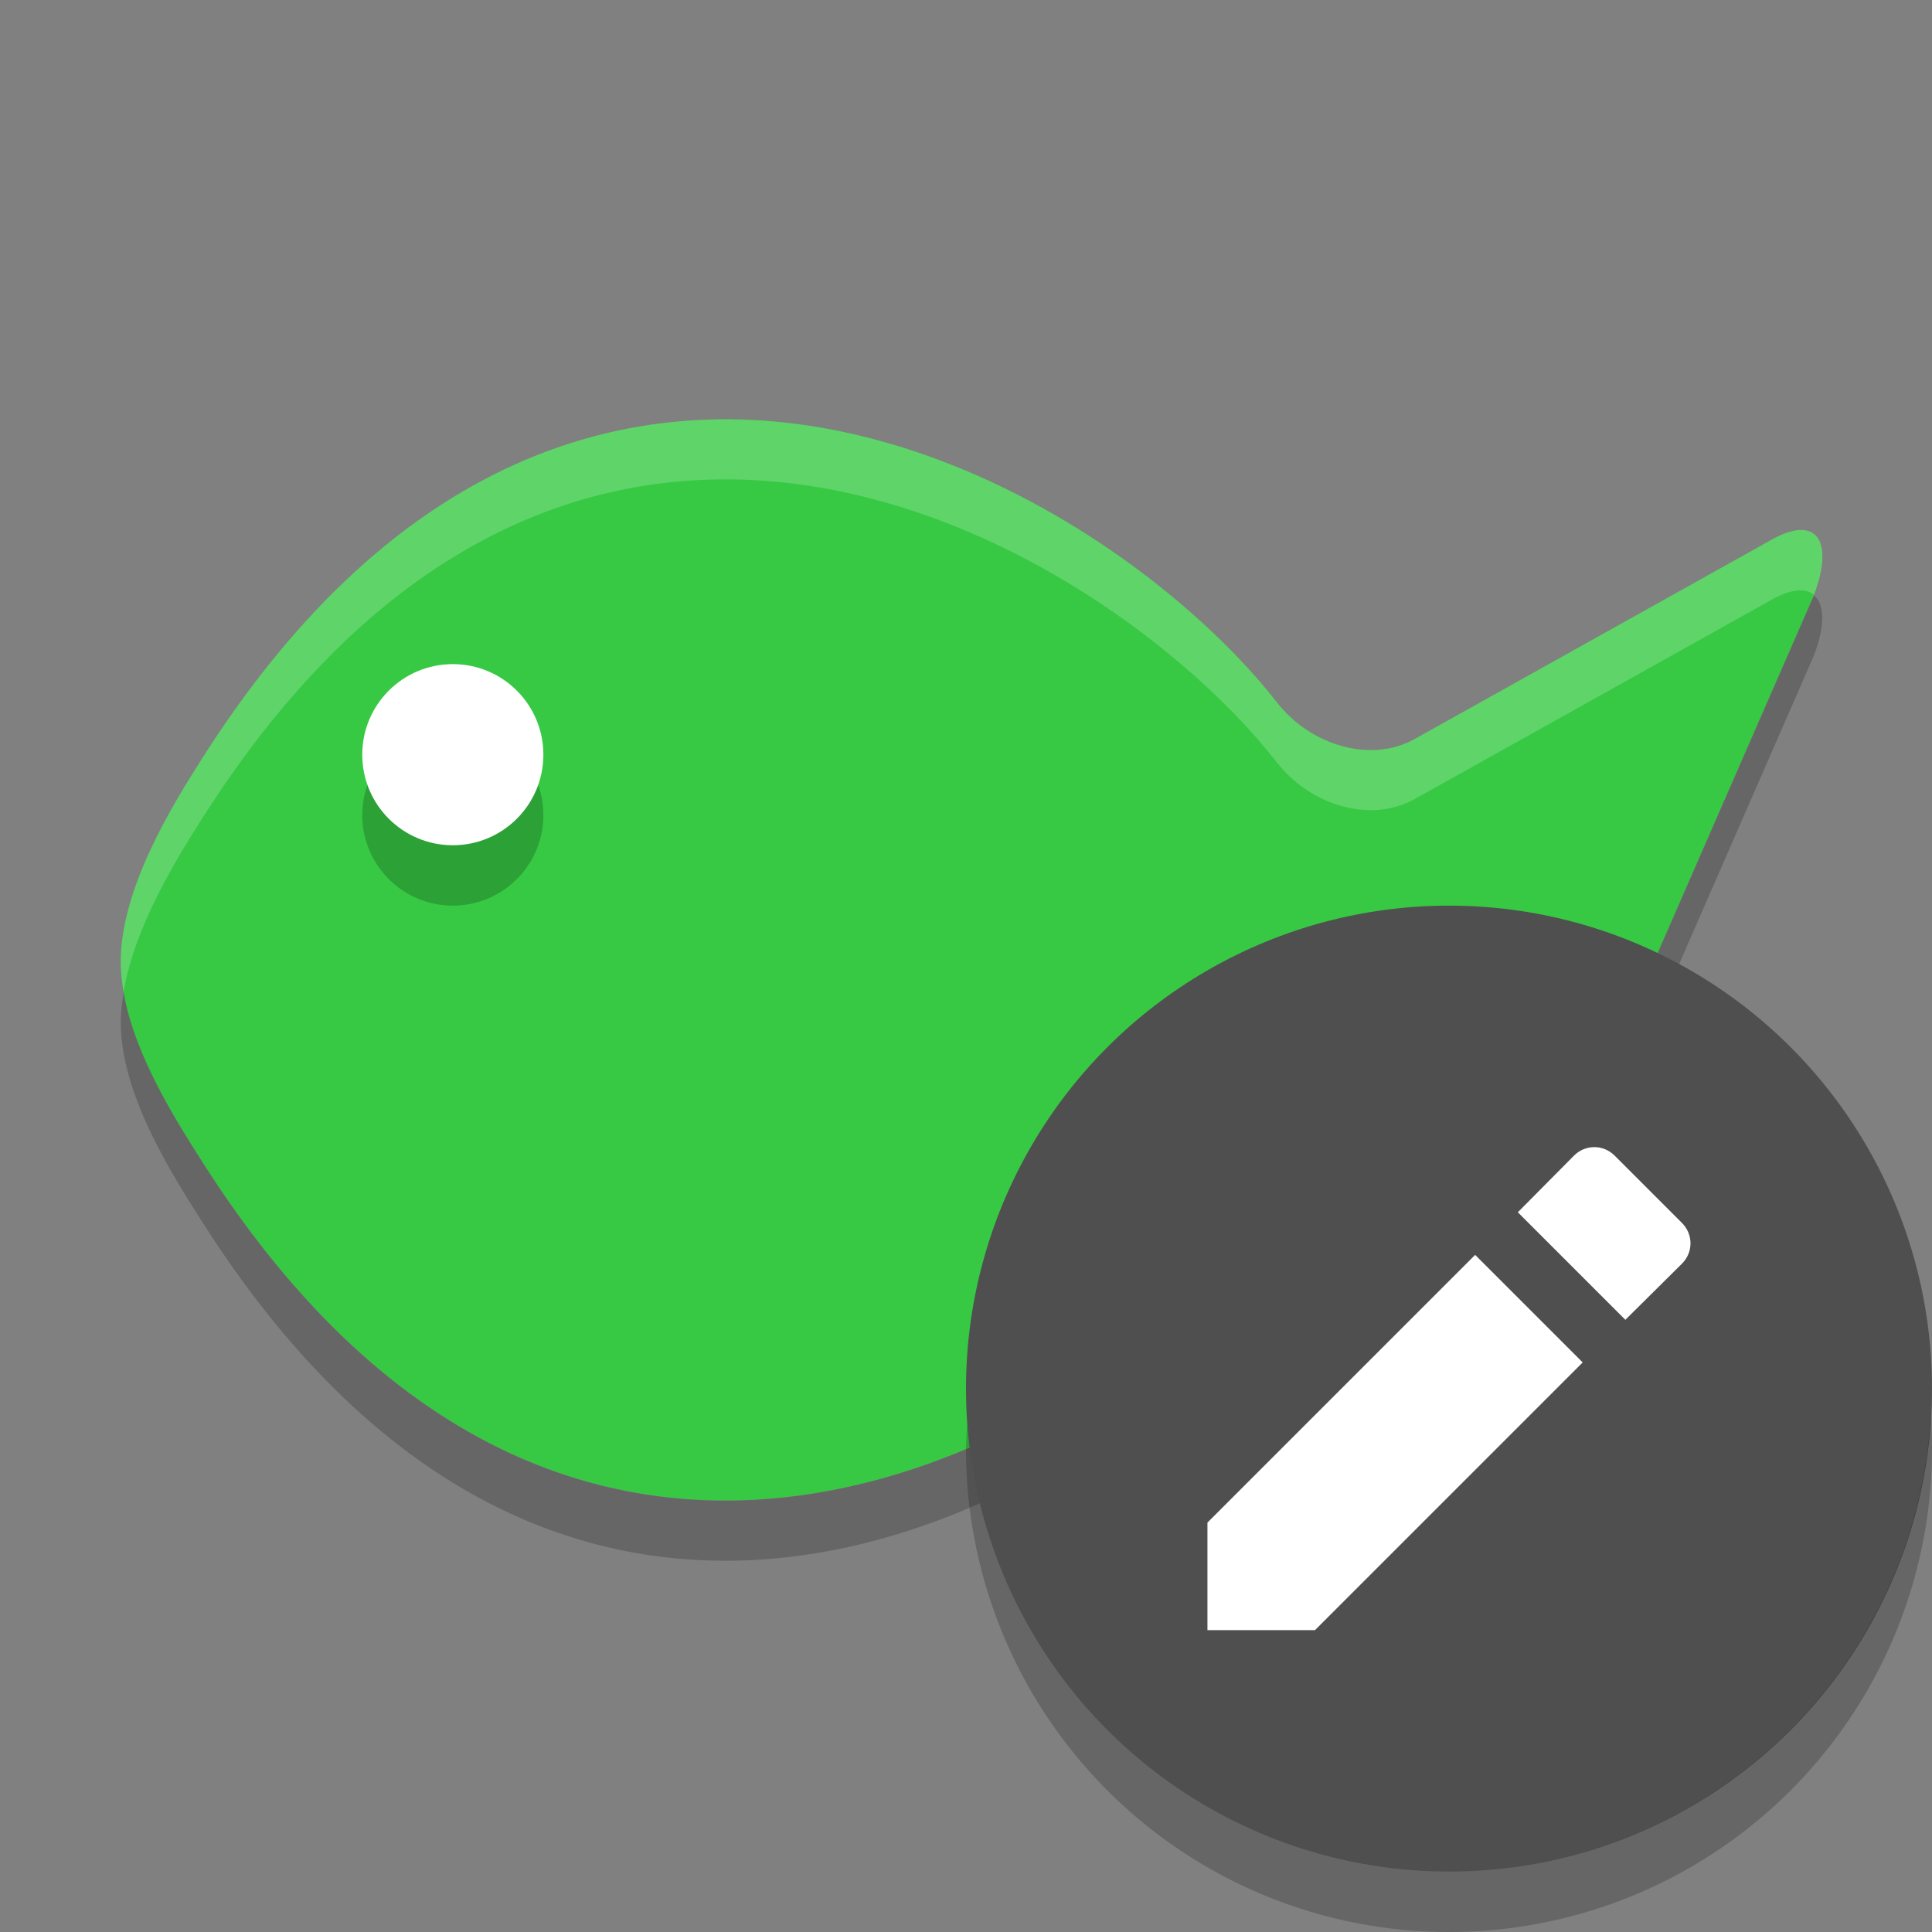
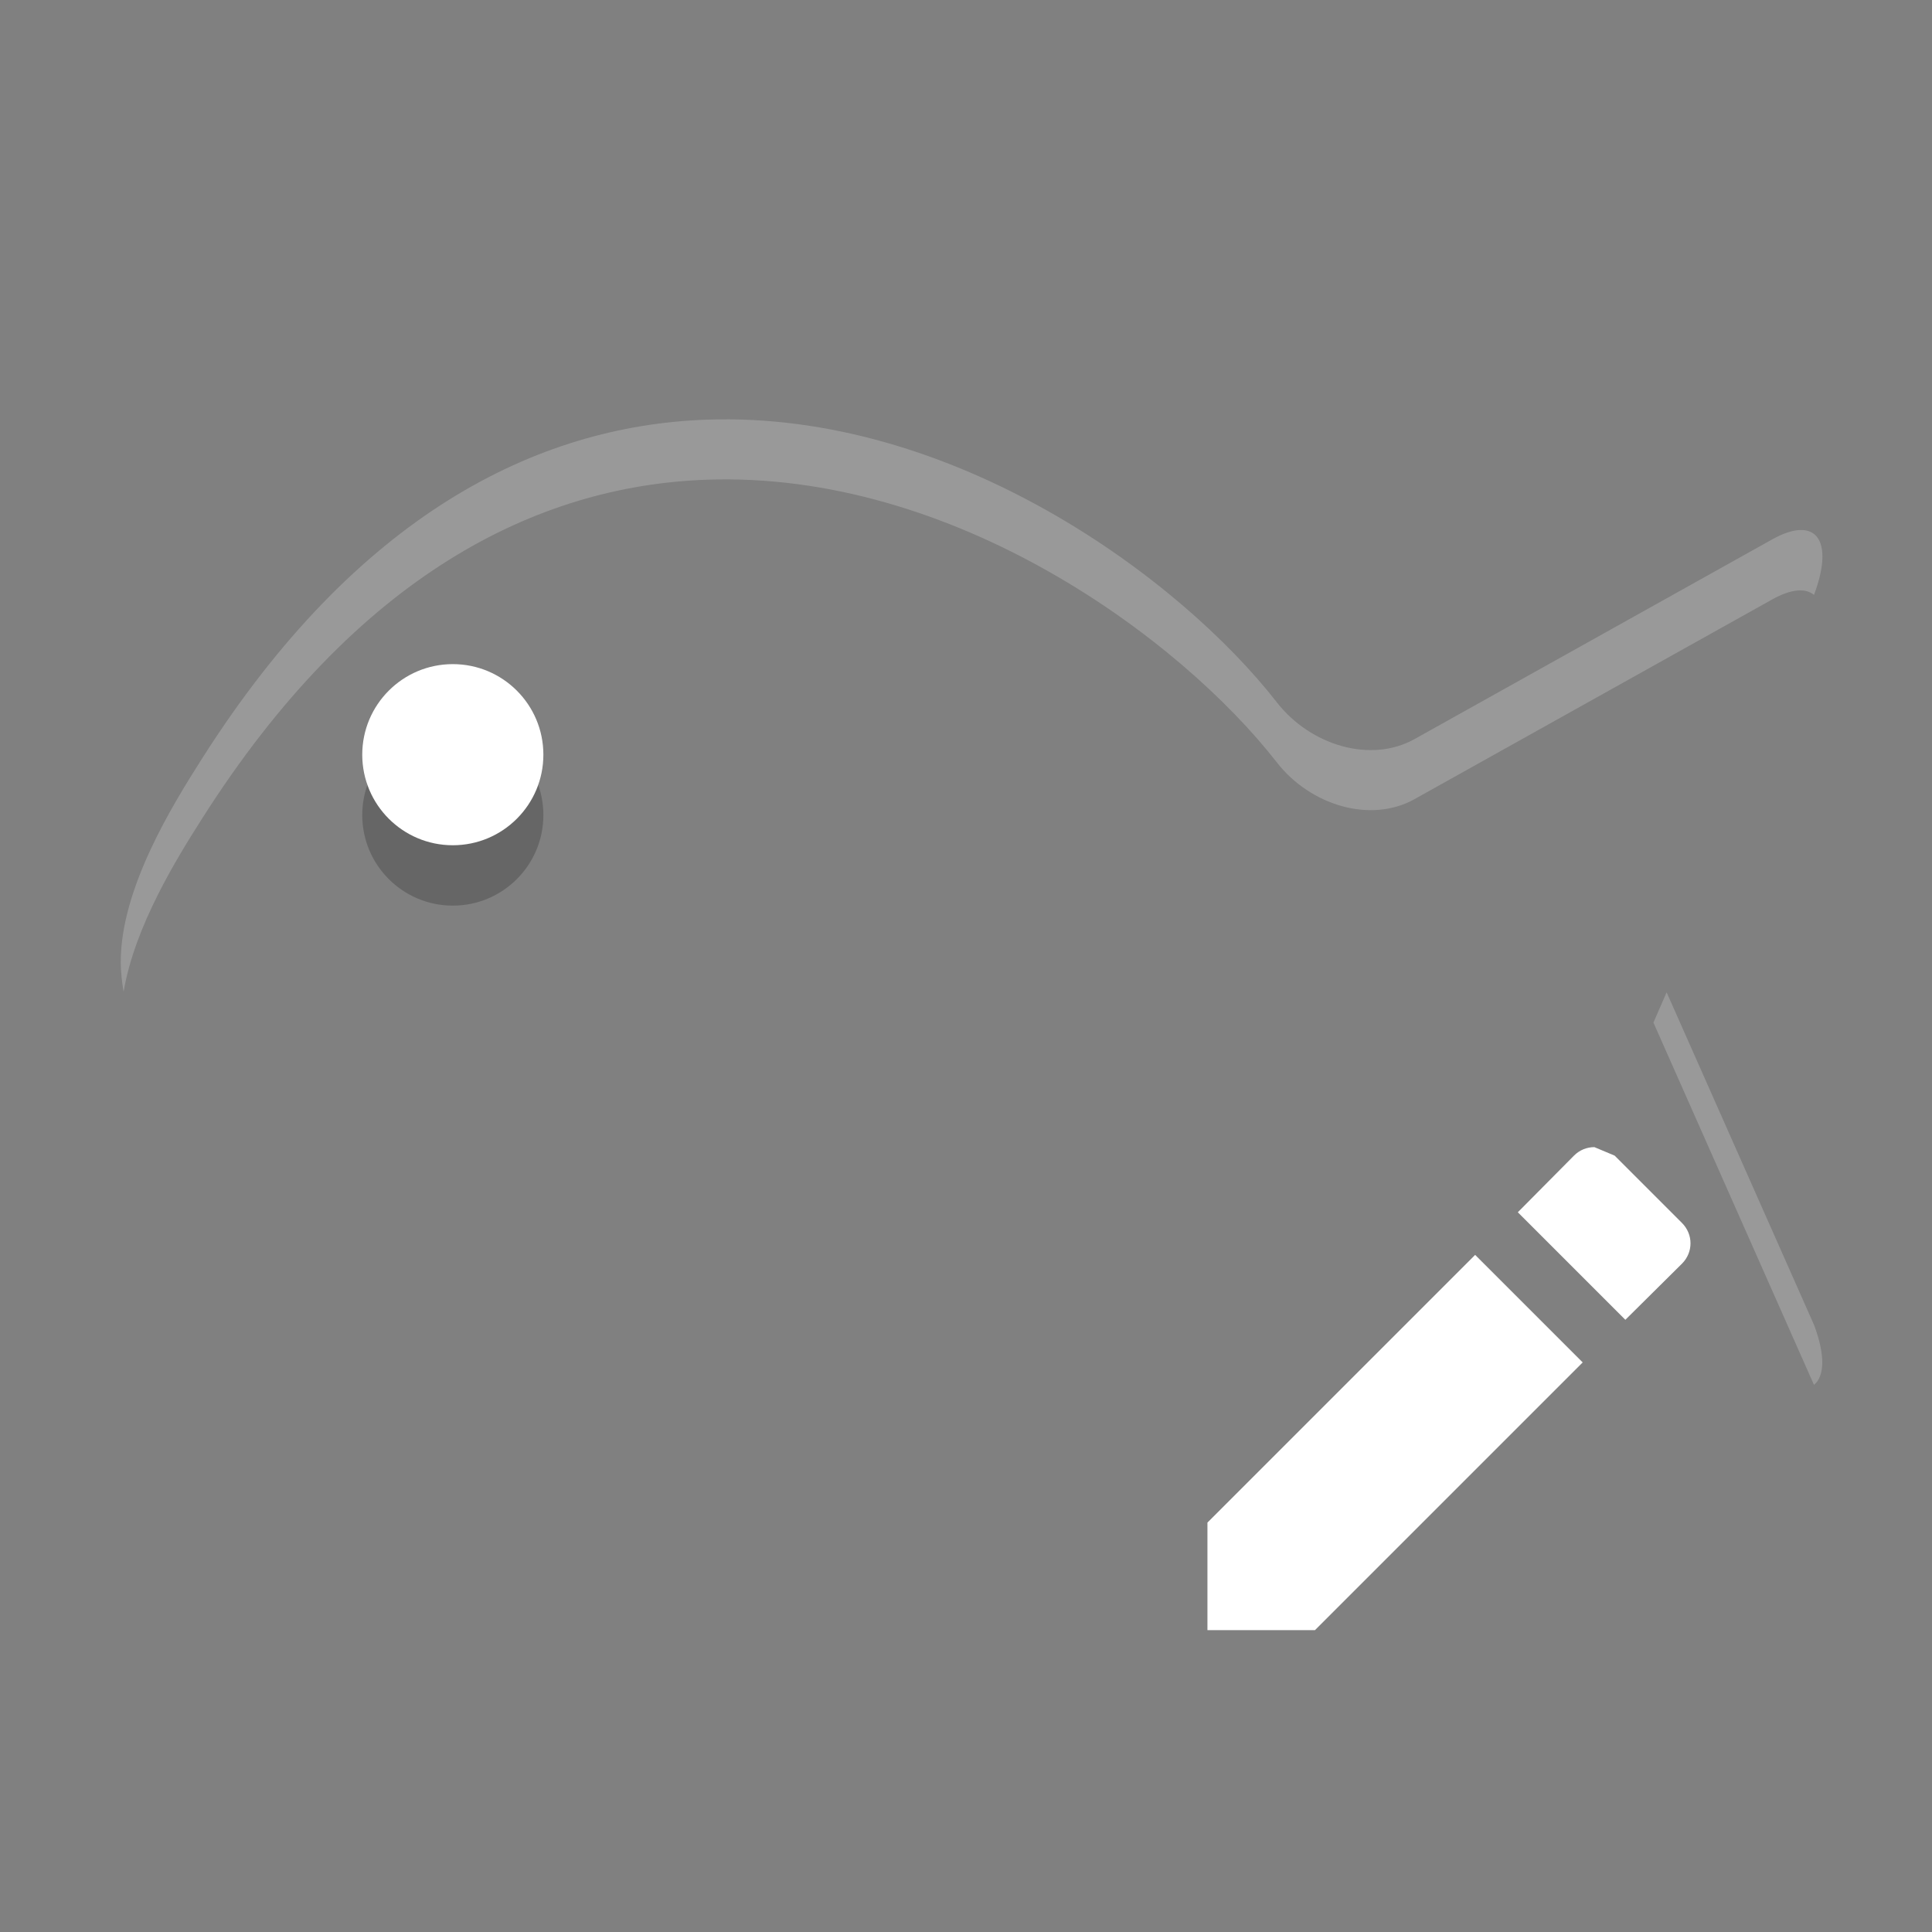
<svg xmlns="http://www.w3.org/2000/svg" width="32" height="32" version="1">
  <rect width="100%" height="100%" fill="#808080" stroke="none" />
  <g transform="matrix(.063 0 0 .08 1.985 -3.469)">
    <g>
-       <path transform="matrix(11.191 0 0 11.191 -44.763 -48.865)" d="m17.771 16.006c-3.984 0.115-8.202 1.764-11.832 6.258-0.695 0.862-1.926 2.416-1.918 3.785 0.008 1.34 1.222 2.825 1.918 3.688 8.936 11.062 21.432 4.881 25.244 1.027 0.79-0.799 2.206-1.133 3.234-0.68l8.398 3.693c1.028 0.452 1.47-0.004 0.988-1.02l-3.775-6.709 3.775-6.807c0.482-1.015 0.04-1.472-0.988-1.02l-8.398 3.693c-1.028 0.453-2.444 0.119-3.234-0.68-2.264-2.288-7.589-5.398-13.412-5.231z" style="fill:#37c944" />
-     </g>
+       </g>
  </g>
  <circle cx="7.5" cy="13.5" r="1.5" opacity=".2" />
  <circle cx="7.5" cy="12.5" r="1.5" fill="#fff" />
  <g transform="matrix(.063 0 0 .08 1.985 -3.469)" fill="#fff">
    <g>
      <path transform="matrix(15.978 0 0 12.434 -31.716 43.14)" d="m11.631 7.006c-2.791 0.103-5.745 1.588-8.287 5.633-0.487 0.775-1.349 2.173-1.344 3.406 7e-4 0.161 0.019 0.324 0.047 0.488 0.18-1.091 0.876-2.225 1.297-2.894 2.542-4.045 5.497-5.53 8.287-5.633 4.078-0.151 7.807 2.648 9.392 4.707 0.554 0.719 1.546 1.019 2.266 0.611l5.883-3.324c0.32-0.181 0.552-0.191 0.689-0.076l2e-3 -0.006c0.338-0.914 0.029-1.325-0.691-0.918l-5.883 3.324c-0.72 0.408-1.712 0.108-2.266-0.611-1.585-2.059-5.314-4.858-9.392-4.707zm15.805 9.535-0.217 0.504 2.642 6.033c0.172-0.143 0.19-0.488 2e-3 -0.996l-2.427-5.541z" opacity=".2" />
    </g>
  </g>
  <g transform="matrix(.063 0 0 .08 1.985 -2.468)">
    <g>
-       <path transform="matrix(15.978,0,0,12.434,-31.716,43.14)" d="m29.861 8.924-2.642 6.121 0.217 0.496 2.427-5.623c0.188-0.507 0.169-0.851-2e-3 -0.994zm-27.814 6.609c-0.028 0.172-0.048 0.344-0.047 0.512 0.005 1.206 0.857 2.542 1.344 3.318 6.258 9.956 15.009 4.392 17.679 0.924 0.554-0.719 1.546-1.019 2.266-0.611l5.883 3.324c0.72 0.407 1.029-4e-3 0.691-0.918l-2e-3 -4e-3c-0.137 0.115-0.369 0.103-0.689-0.078l-5.883-3.324c-0.72-0.408-1.712-0.108-2.266 0.611-2.67 3.468-11.421 9.032-17.679-0.924-0.422-0.672-1.116-1.765-1.297-2.83z" opacity=".2" />
-     </g>
+       </g>
  </g>
  <g transform="translate(3)">
-     <circle cx="21" cy="23" r="8" style="fill:#4f4f4f" />
-   </g>
-   <path d="m26.408 19c-0.121 0-0.244 0.046-0.338 0.141l-0.93 0.938 1.781 1.781 0.938-0.93c0.188-0.188 0.188-0.485 0-0.674l-1.115-1.115c-0.094-0.094-0.215-0.141-0.336-0.141zm-1.975 1.785-4.434 4.434v1.781h1.781l4.434-4.434z" style="fill:#ffffff" />
-   <path d="M 31.979,23.424 A 8,8 0 0 1 24,31 8,8 0 0 1 16.021,23.576 8,8 0 0 0 16,24 a 8,8 0 0 0 8,8 8,8 0 0 0 8,-8 8,8 0 0 0 -0.021,-0.576 z" style="fill-rule:evenodd;opacity:.2" />
+     </g>
+   <path d="m26.408 19c-0.121 0-0.244 0.046-0.338 0.141l-0.93 0.938 1.781 1.781 0.938-0.93c0.188-0.188 0.188-0.485 0-0.674l-1.115-1.115zm-1.975 1.785-4.434 4.434v1.781h1.781l4.434-4.434z" style="fill:#ffffff" />
</svg>